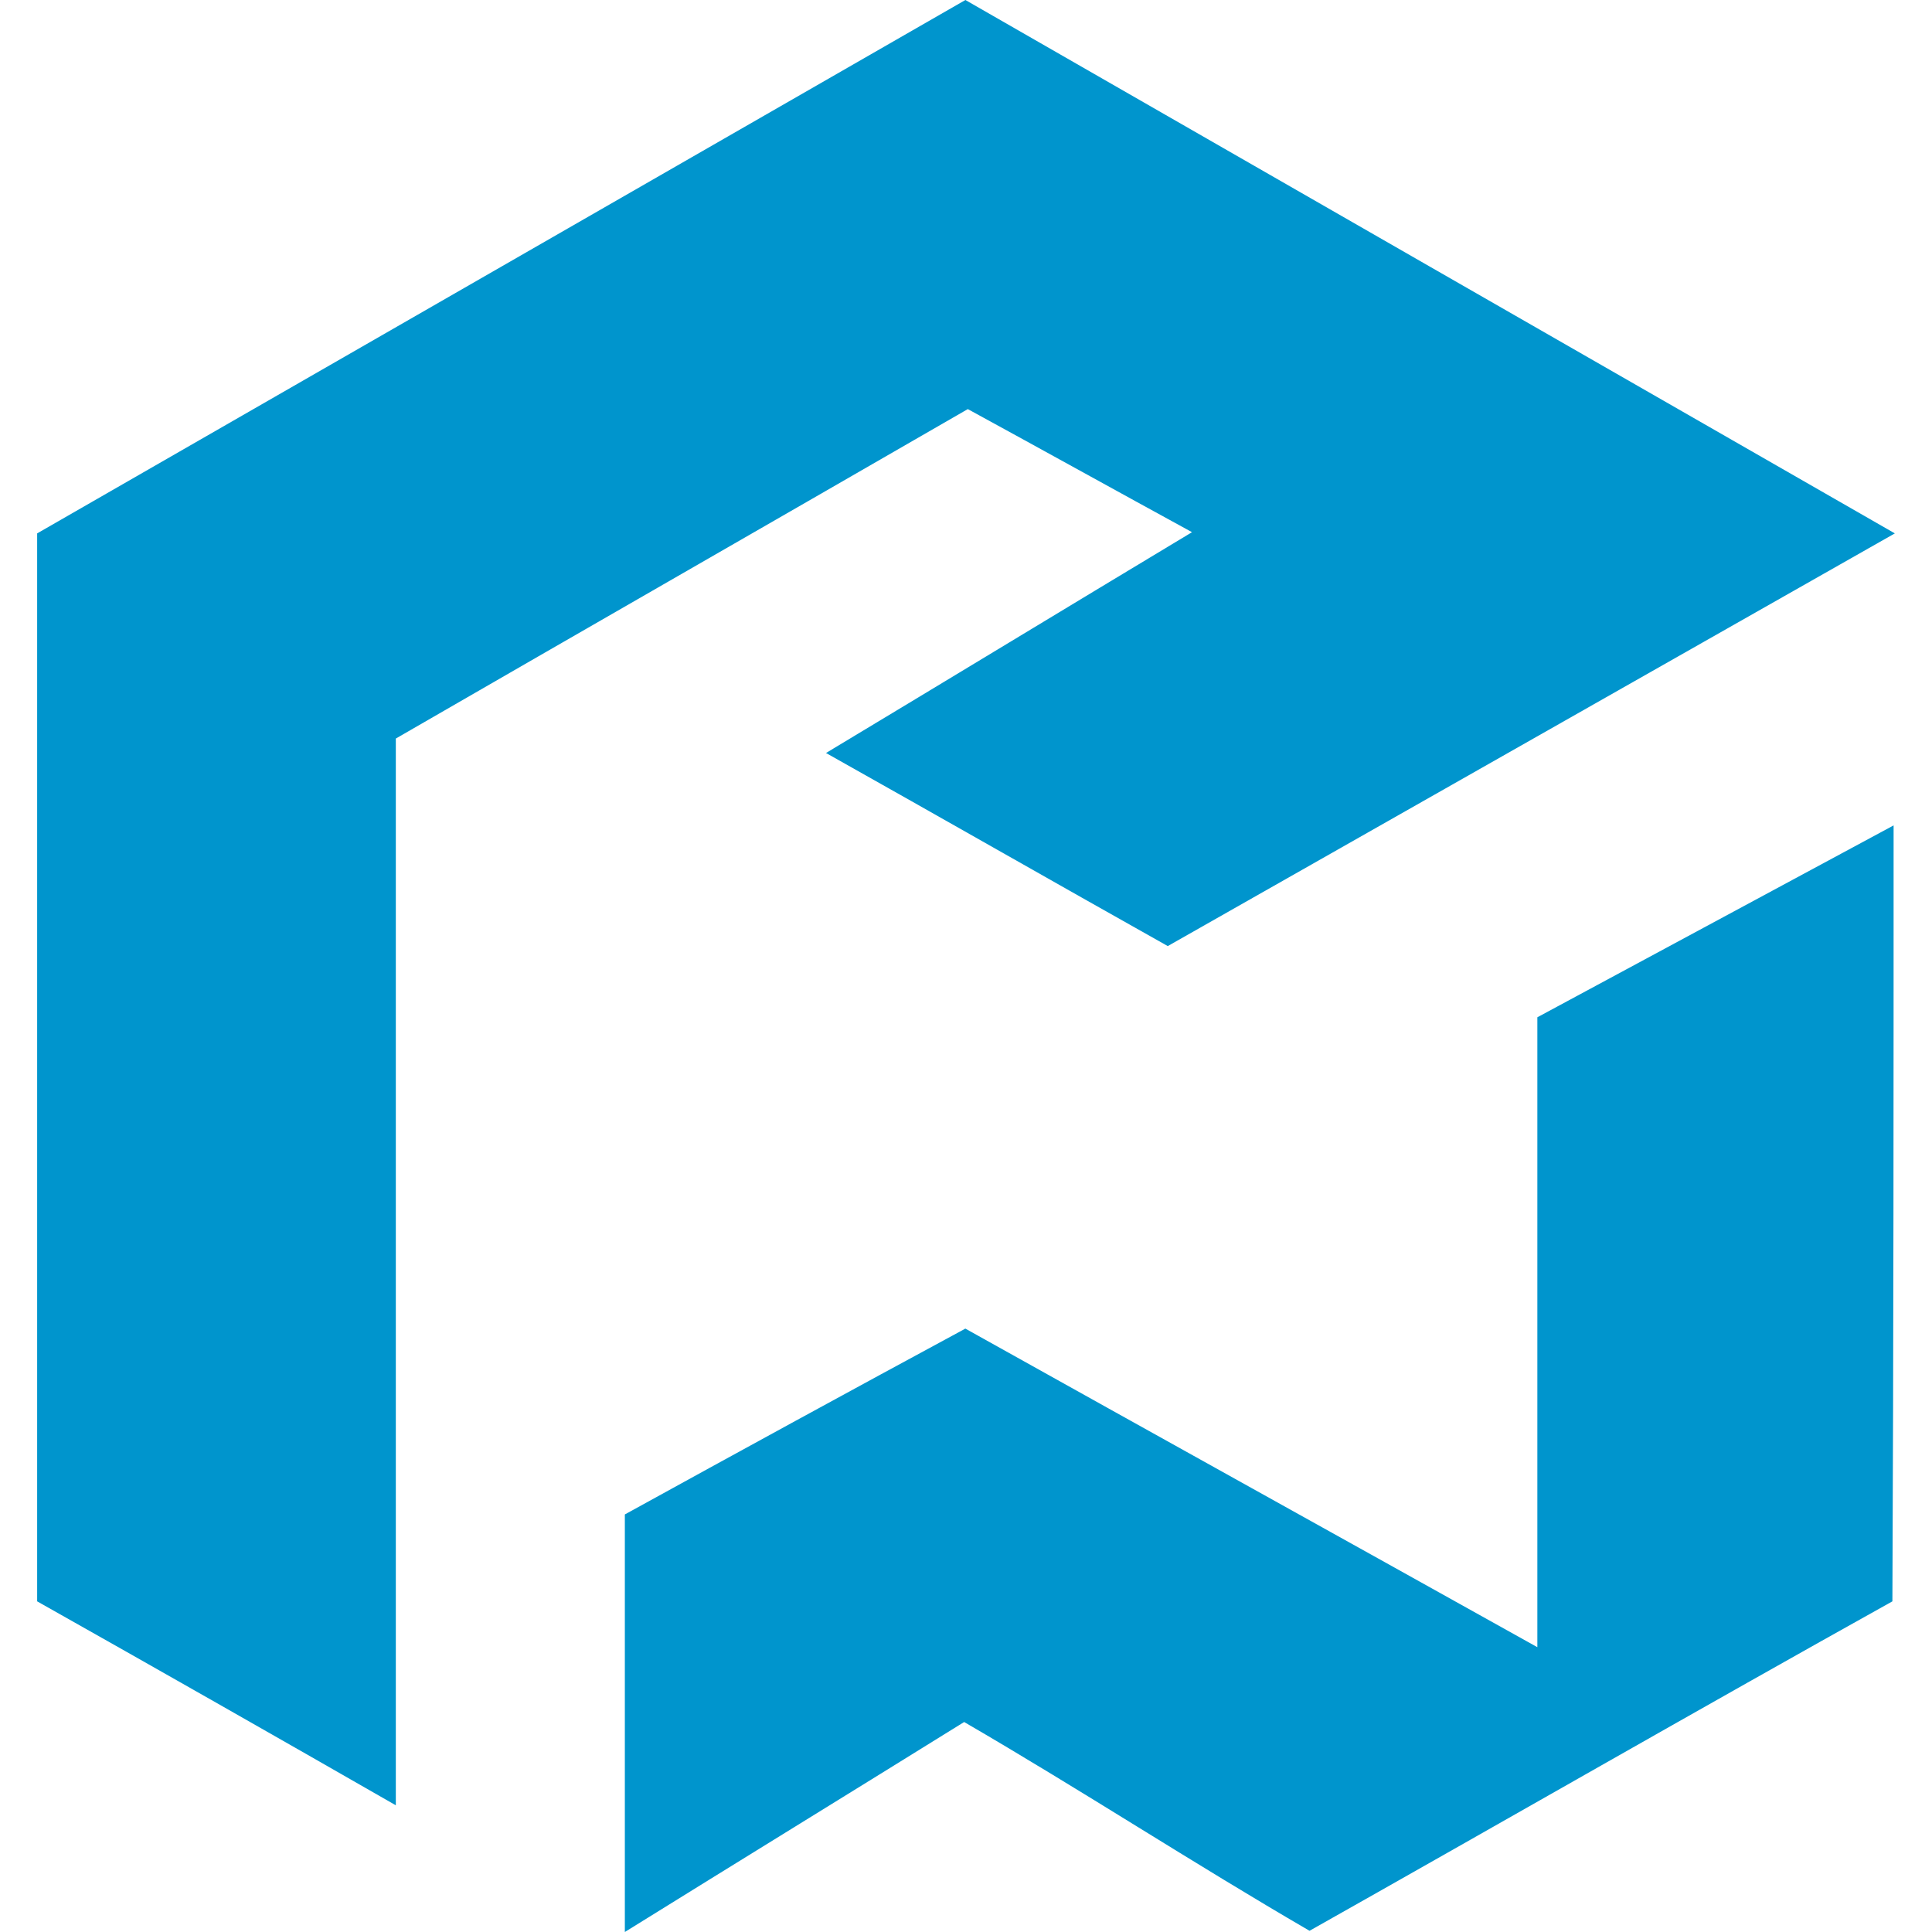
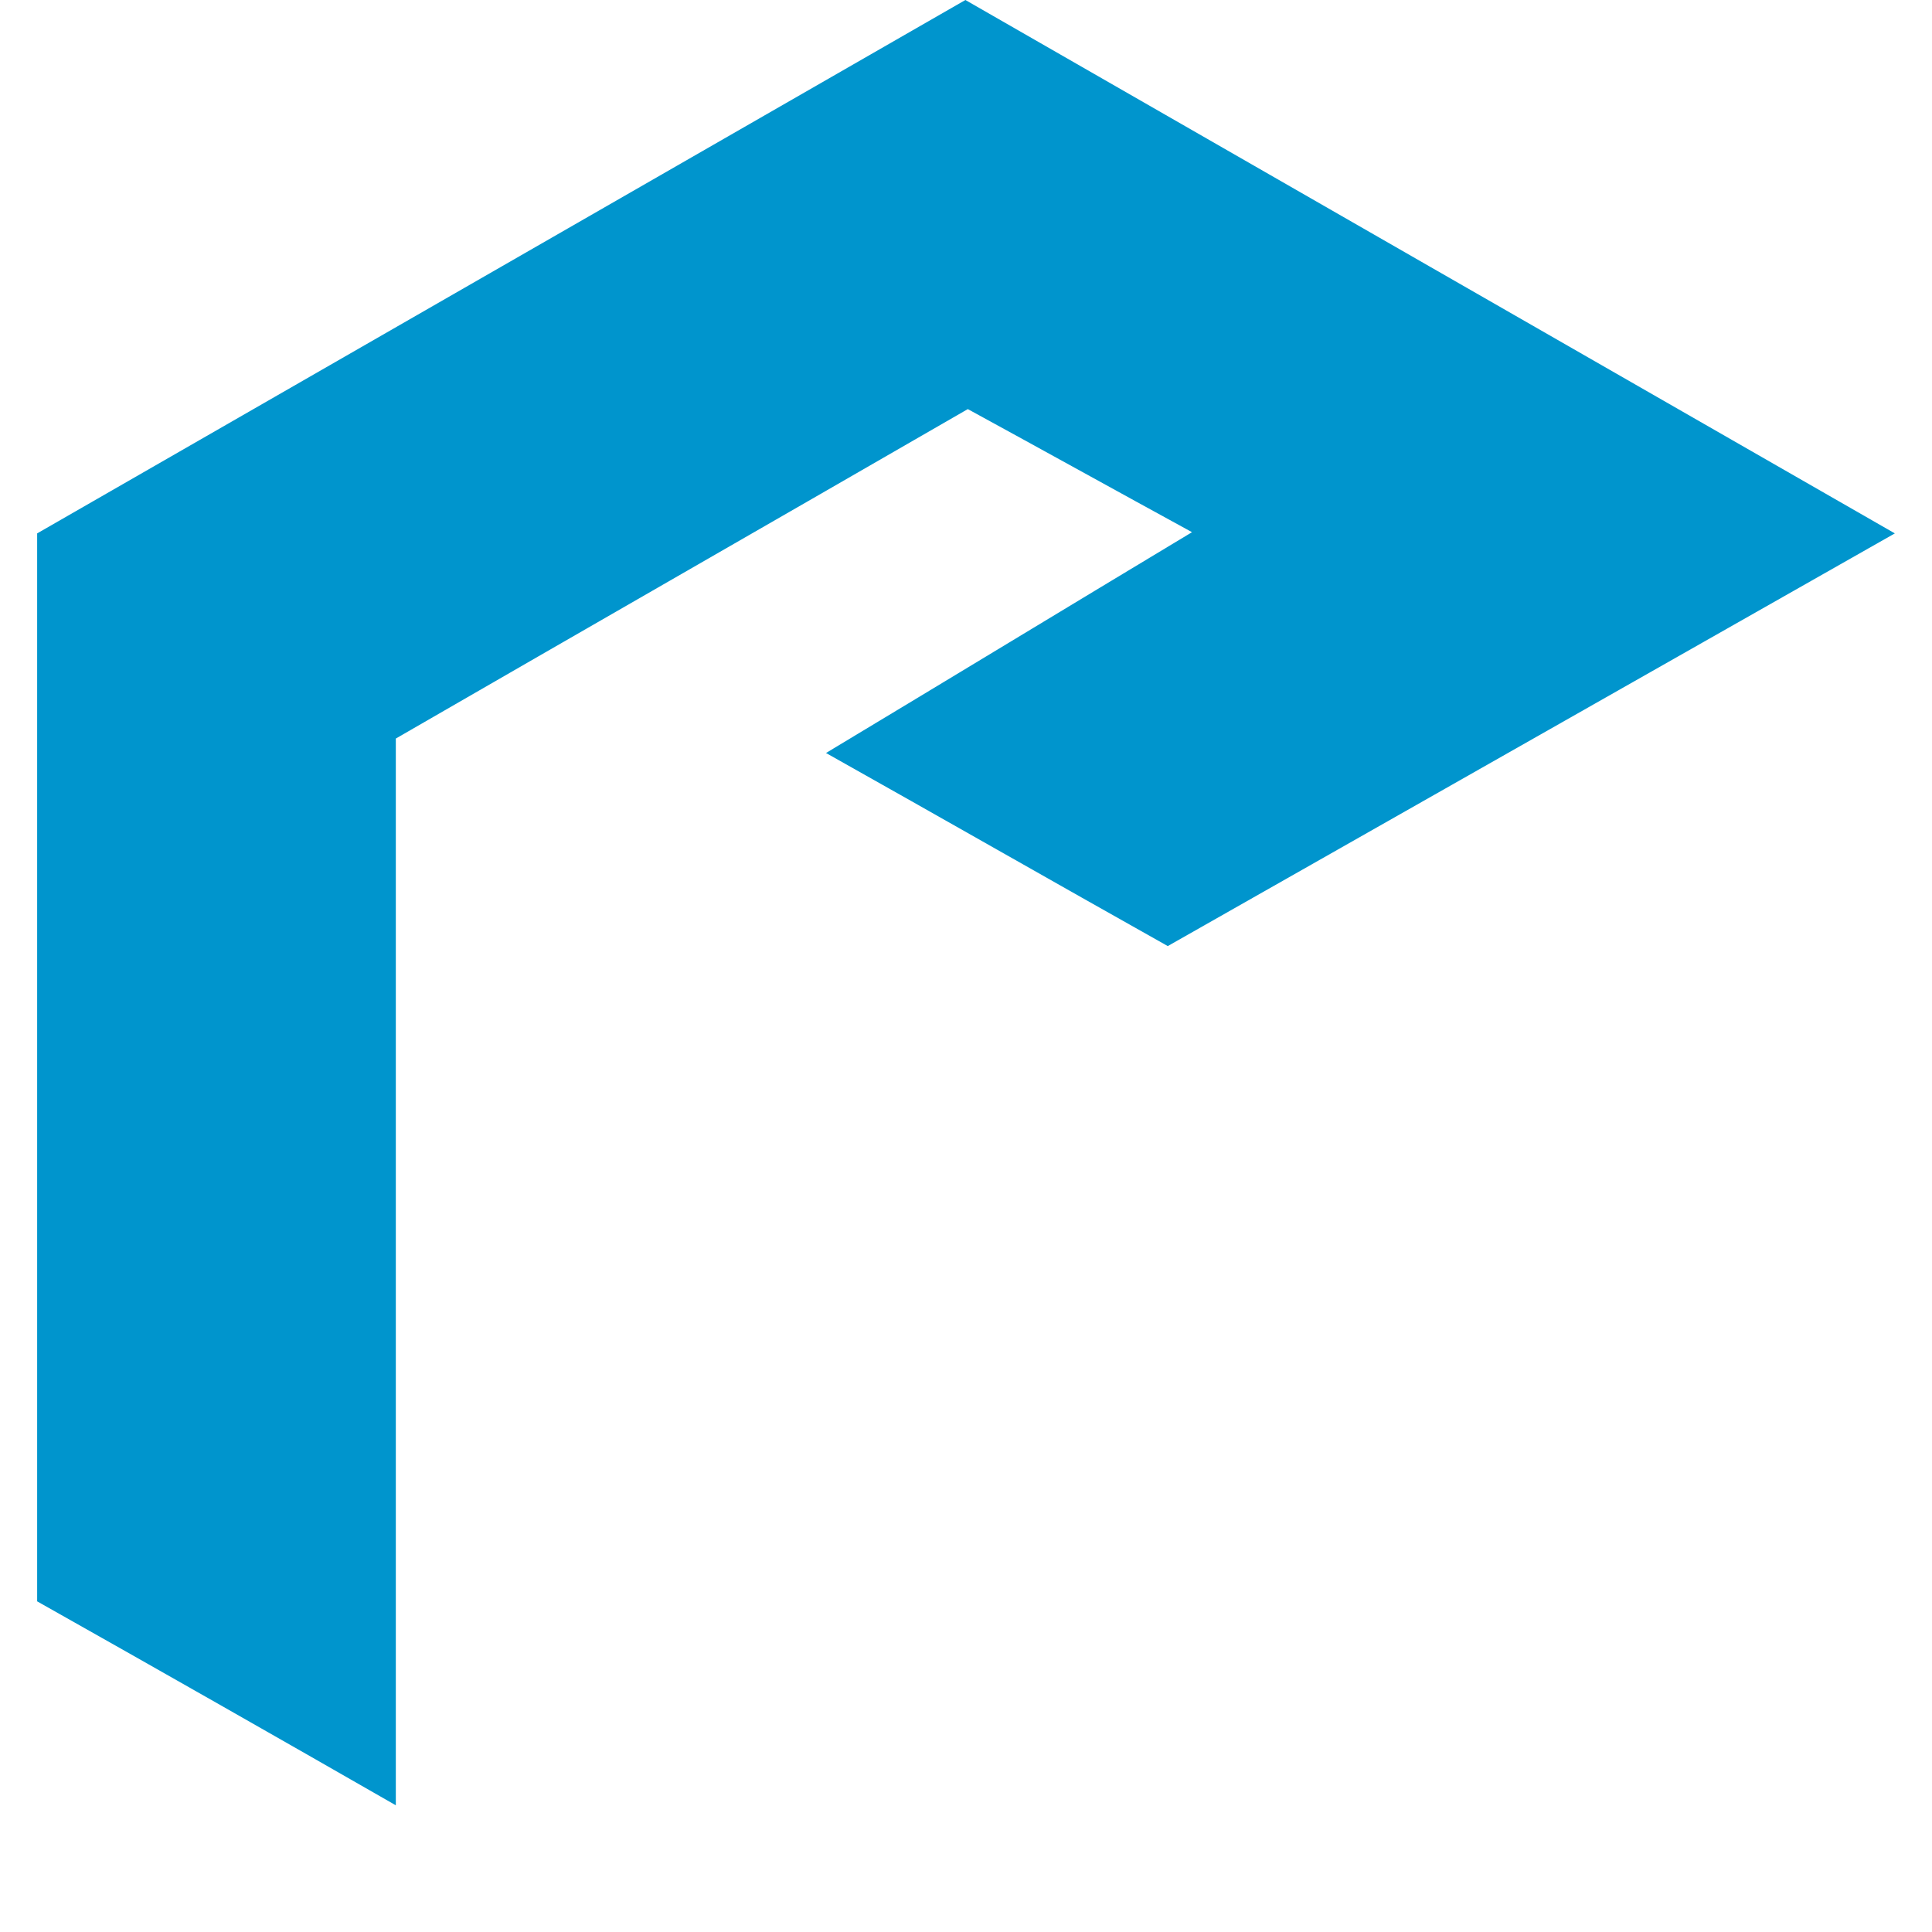
<svg xmlns="http://www.w3.org/2000/svg" width="48" height="48" viewBox="0 0 48 48" fill="none">
-   <path d="M47.046 20.507C44.096 22.096 41.145 23.685 38.195 25.274C38.195 30.491 38.195 35.708 38.195 40.924C33.468 38.286 28.711 35.648 23.984 33.009C21.154 34.538 18.355 36.067 15.524 37.626C15.524 41.074 15.524 44.552 15.524 48C18.324 46.261 21.154 44.522 23.954 42.783C26.845 44.462 29.645 46.291 32.535 47.97C37.322 45.272 42.229 42.453 47.016 39.785C47.046 33.369 47.046 26.923 47.046 20.507Z" fill="#0095CD" />
  <path d="M23.985 0C16.308 4.407 8.6 8.844 0.923 13.252C0.923 22.096 0.923 30.941 0.923 39.785C3.903 41.464 6.854 43.143 9.834 44.852C9.834 36.008 9.834 27.163 9.834 18.349C14.561 15.62 19.318 12.892 24.045 10.164C25.912 11.183 27.748 12.202 29.615 13.222C26.574 15.051 23.563 16.88 20.522 18.708C23.352 20.297 26.183 21.916 29.013 23.505C35.034 20.087 41.055 16.67 47.077 13.252C39.339 8.815 31.662 4.407 23.985 0Z" fill="#0095CD" />
</svg>